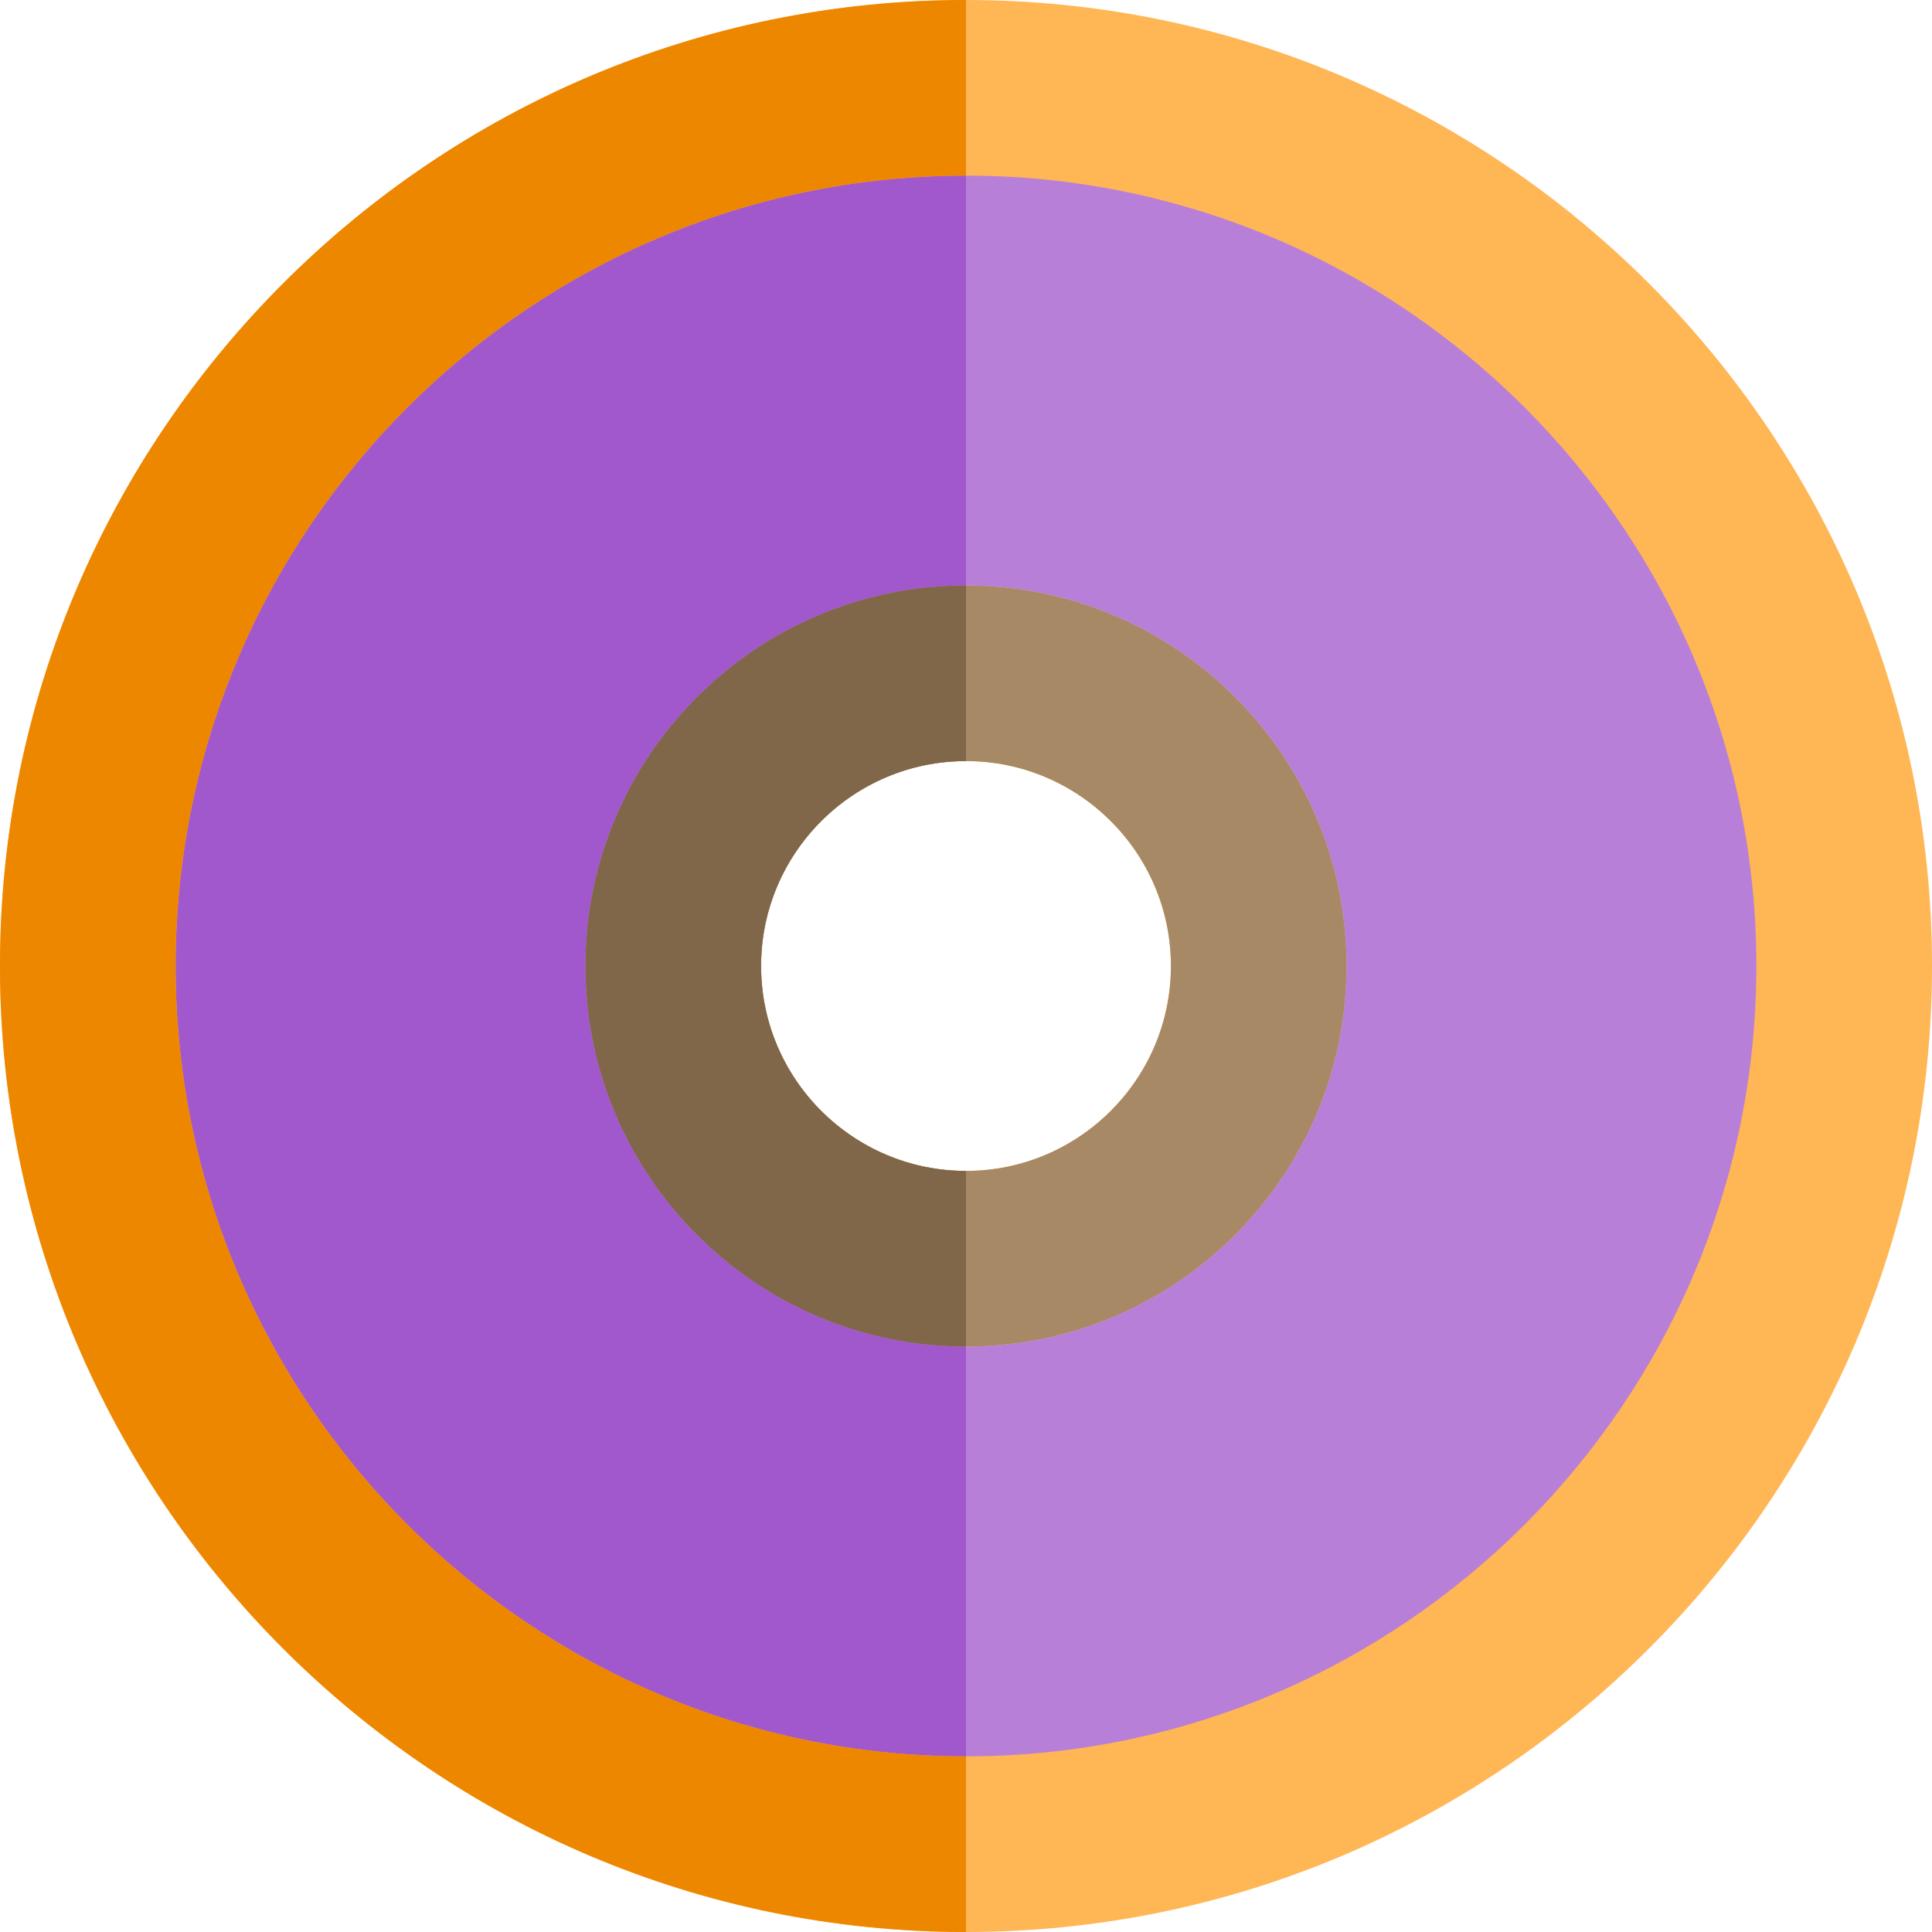
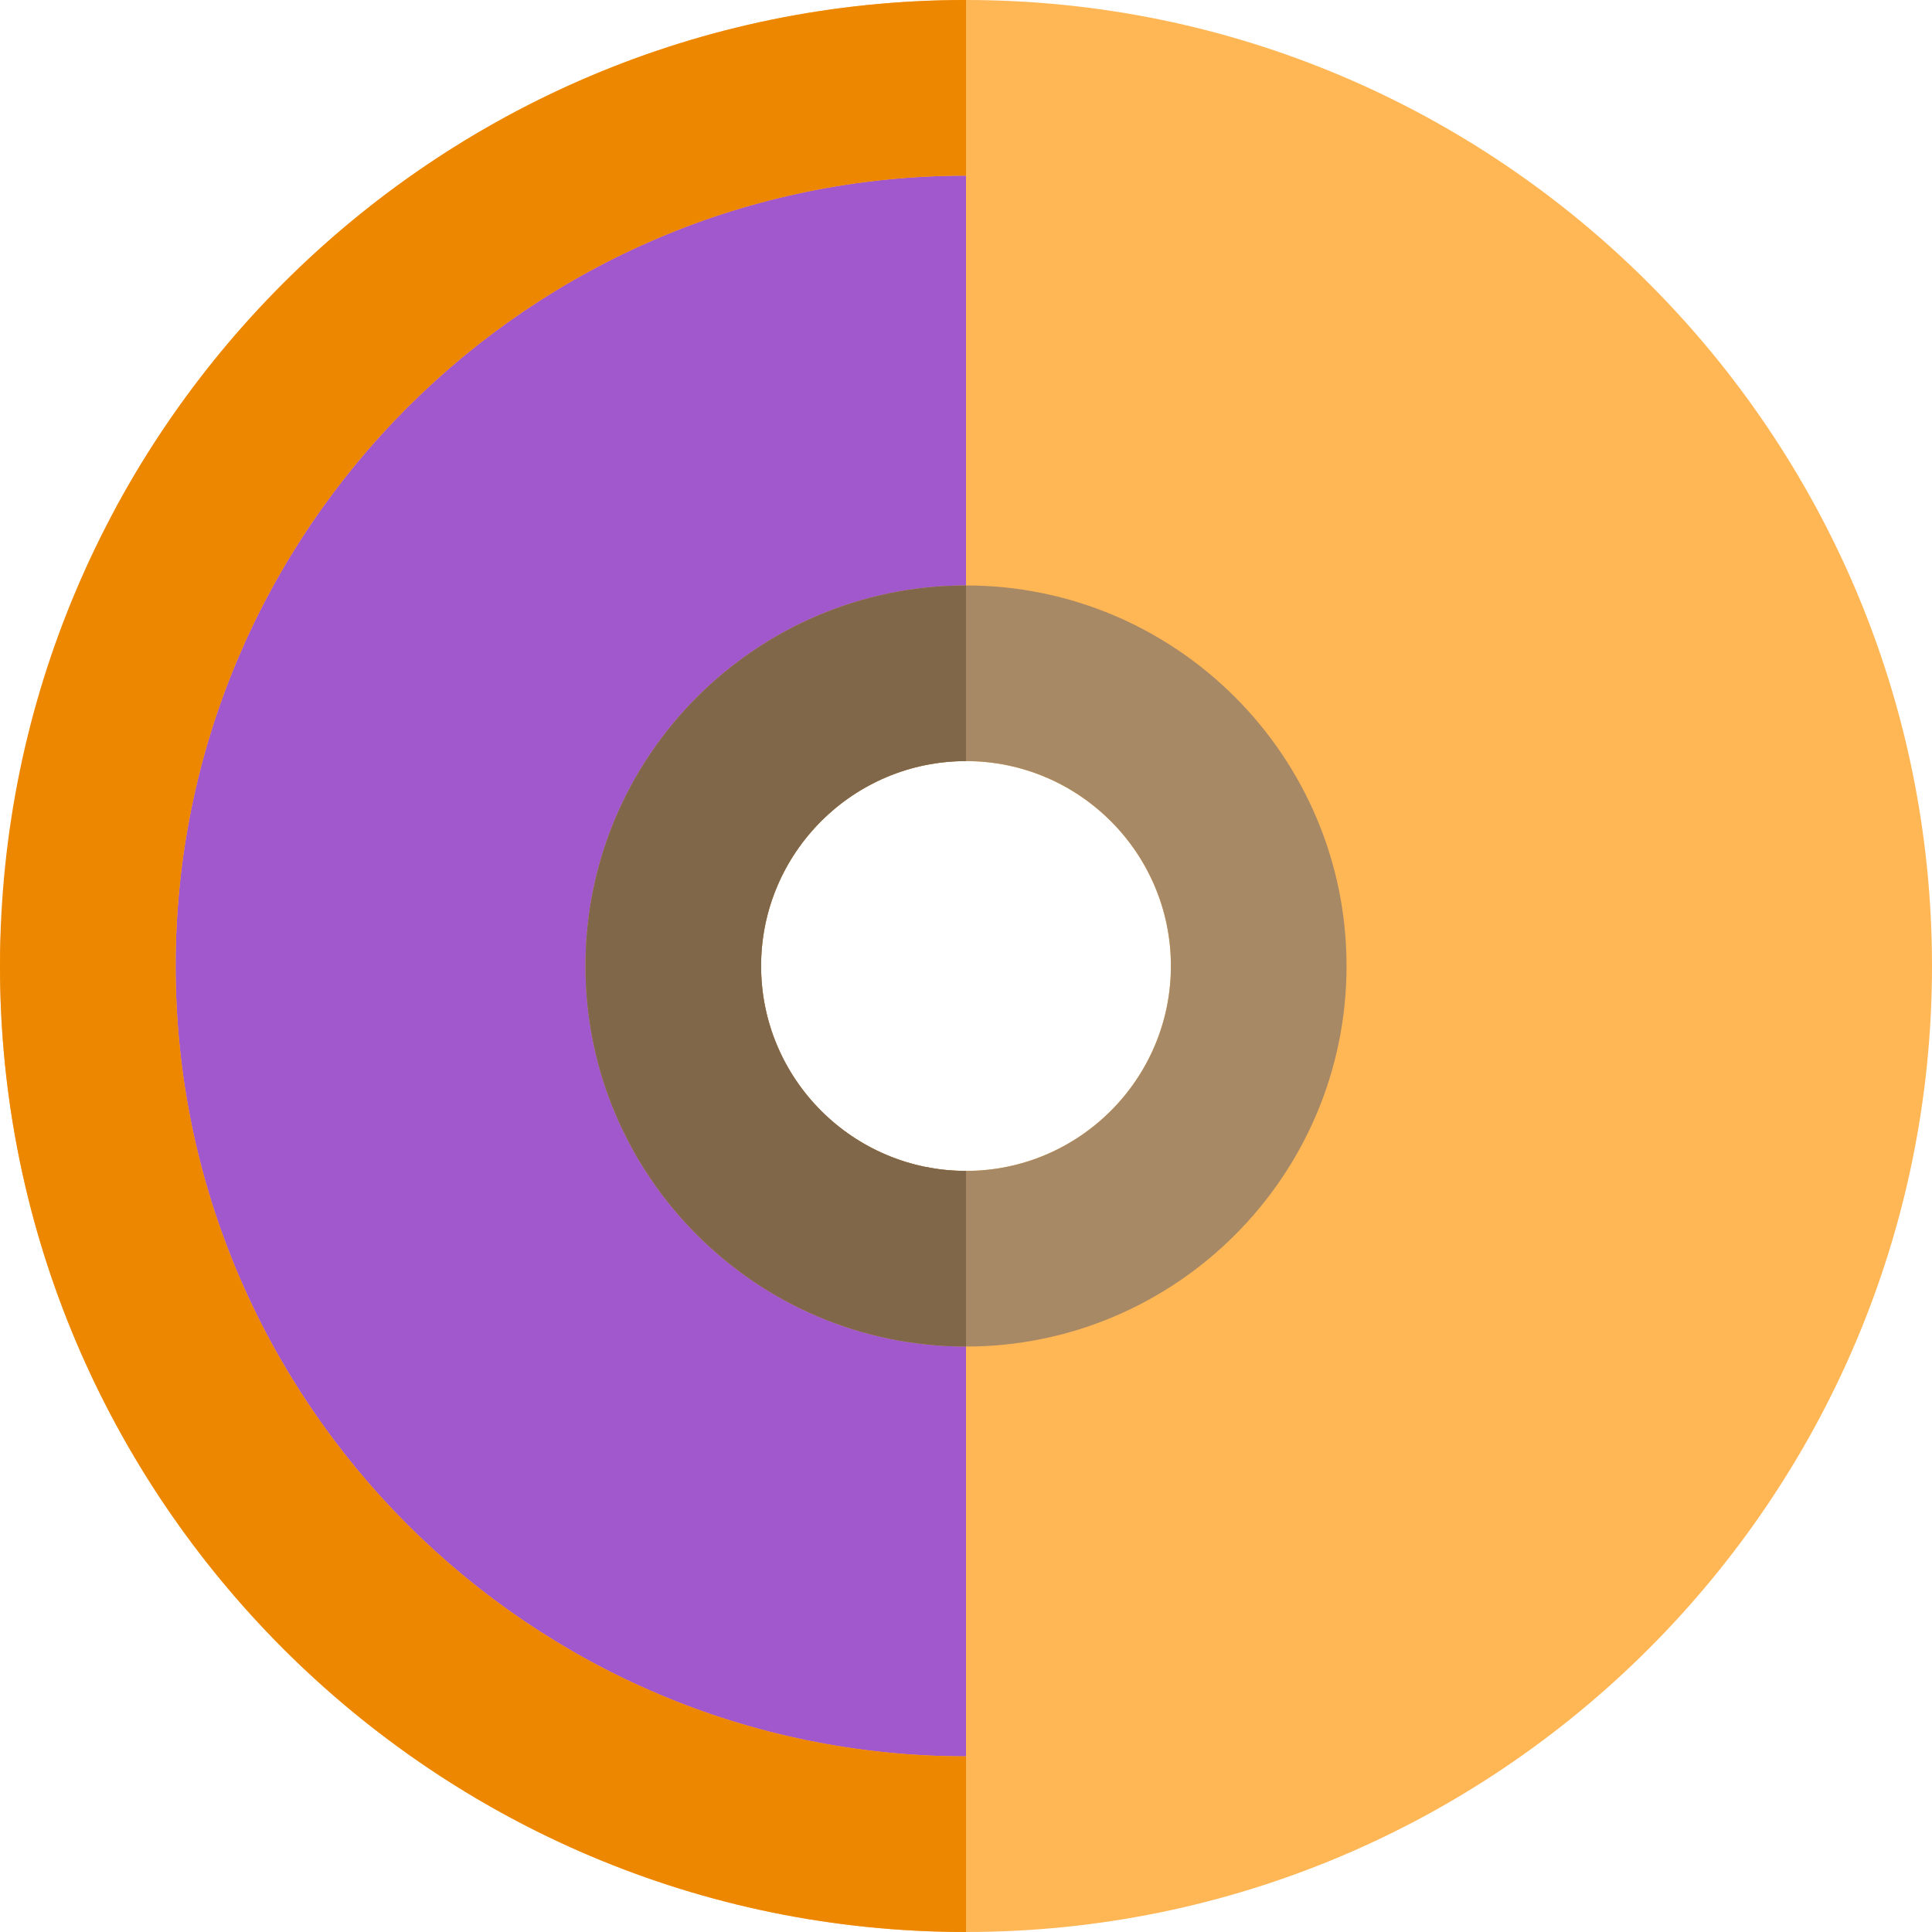
<svg xmlns="http://www.w3.org/2000/svg" version="1.1" id="Layer_1" x="0px" y="0px" viewBox="0 0 512 512" style="enable-background:new 0 0 512 512;" xml:space="preserve">
-   <path style="fill:#FFB655;" d="M256,0c-15.439,0-30.563,1.373-45.258,4.006c-4.198,0.752-8.361,1.606-12.487,2.562  c-2.062,0.478-4.116,0.979-6.16,1.507c-16.347,4.215-32.065,10.01-46.985,17.209c-3.73,1.8-7.41,3.688-11.036,5.66  C114.126,41.795,95.772,55.22,79.462,70.772c-5.931,5.655-11.591,11.591-16.96,17.787c-2.684,3.098-5.295,6.26-7.832,9.486  c-8.875,11.287-16.823,23.336-23.727,36.031c-2.959,5.441-5.727,11-8.294,16.668c-6.845,15.116-12.263,31.012-16.083,47.512  c-0.954,4.125-1.809,8.288-2.562,12.487C1.373,225.437,0,240.561,0,256s1.373,30.563,4.006,45.258  c0.752,4.198,1.606,8.361,2.562,12.487c3.818,16.5,9.238,32.396,16.083,47.512c2.568,5.669,5.334,11.228,8.294,16.668  c6.904,12.695,14.853,24.744,23.727,36.031c2.535,3.226,5.148,6.388,7.832,9.486c5.368,6.195,11.03,12.133,16.96,17.787  c16.31,15.552,34.664,28.978,54.613,39.829c3.627,1.974,7.306,3.86,11.036,5.66c14.919,7.199,30.639,12.994,46.985,17.209  c2.043,0.527,4.096,1.029,6.16,1.507c4.125,0.954,8.288,1.809,12.487,2.562C225.437,510.627,240.561,512,256,512  c141.158,0,256-114.842,256-256S397.158,0,256,0z M256,310.303c-29.943,0-54.303-24.36-54.303-54.303  c0-29.943,24.36-54.303,54.303-54.303c29.943,0,54.303,24.36,54.303,54.303C310.303,285.943,285.943,310.303,256,310.303z" />
+   <path style="fill:#FFB655;" d="M256,0c-15.439,0-30.563,1.373-45.258,4.006c-4.198,0.752-8.361,1.606-12.487,2.562  c-2.062,0.478-4.116,0.979-6.16,1.507c-16.347,4.215-32.065,10.01-46.985,17.209c-3.73,1.8-7.41,3.688-11.036,5.66  C114.126,41.795,95.772,55.22,79.462,70.772c-5.931,5.655-11.591,11.591-16.96,17.787c-2.684,3.098-5.295,6.26-7.832,9.486  c-8.875,11.287-16.823,23.336-23.727,36.031c-6.845,15.116-12.263,31.012-16.083,47.512  c-0.954,4.125-1.809,8.288-2.562,12.487C1.373,225.437,0,240.561,0,256s1.373,30.563,4.006,45.258  c0.752,4.198,1.606,8.361,2.562,12.487c3.818,16.5,9.238,32.396,16.083,47.512c2.568,5.669,5.334,11.228,8.294,16.668  c6.904,12.695,14.853,24.744,23.727,36.031c2.535,3.226,5.148,6.388,7.832,9.486c5.368,6.195,11.03,12.133,16.96,17.787  c16.31,15.552,34.664,28.978,54.613,39.829c3.627,1.974,7.306,3.86,11.036,5.66c14.919,7.199,30.639,12.994,46.985,17.209  c2.043,0.527,4.096,1.029,6.16,1.507c4.125,0.954,8.288,1.809,12.487,2.562C225.437,510.627,240.561,512,256,512  c141.158,0,256-114.842,256-256S397.158,0,256,0z M256,310.303c-29.943,0-54.303-24.36-54.303-54.303  c0-29.943,24.36-54.303,54.303-54.303c29.943,0,54.303,24.36,54.303,54.303C310.303,285.943,285.943,310.303,256,310.303z" />
  <path style="fill:#A78966;" d="M256,155.152c-55.608,0-100.848,45.241-100.848,100.848S200.392,356.848,256,356.848  S356.848,311.608,356.848,256S311.608,155.152,256,155.152z M256,310.303c-29.943,0-54.303-24.36-54.303-54.303  c0-29.943,24.36-54.303,54.303-54.303c29.943,0,54.303,24.36,54.303,54.303C310.303,285.943,285.943,310.303,256,310.303z" />
-   <path style="fill:#B87FD9;" d="M256,46.545c-115.493,0-209.455,93.96-209.455,209.455S140.507,465.455,256,465.455  S465.455,371.495,465.455,256S371.493,46.545,256,46.545z M256,356.848c-55.608,0-100.848-45.241-100.848-100.848  S200.392,155.152,256,155.152S356.848,200.392,356.848,256S311.608,356.848,256,356.848z" />
  <path style="fill:#A258CD;" d="M46.545,256c0,115.493,93.961,209.455,209.455,209.455V356.848  c-55.608,0-100.848-45.241-100.848-100.848S200.392,155.152,256,155.152V46.545C140.507,46.545,46.545,140.507,46.545,256z" />
  <path style="fill:#EE8700;" d="M46.545,256c0-115.493,93.961-209.455,209.455-209.455V0C114.842,0,0,114.842,0,256  s114.842,256,256,256v-46.545C140.507,465.455,46.545,371.493,46.545,256z" />
  <path style="fill:#806749;" d="M201.697,256c0-29.943,24.36-54.303,54.303-54.303v-46.545c-55.608,0-100.848,45.241-100.848,100.848  S200.392,356.848,256,356.848v-46.545C226.057,310.303,201.697,285.943,201.697,256z" />
  <g>
</g>
  <g>
</g>
  <g>
</g>
  <g>
</g>
  <g>
</g>
  <g>
</g>
  <g>
</g>
  <g>
</g>
  <g>
</g>
  <g>
</g>
  <g>
</g>
  <g>
</g>
  <g>
</g>
  <g>
</g>
  <g>
</g>
</svg>